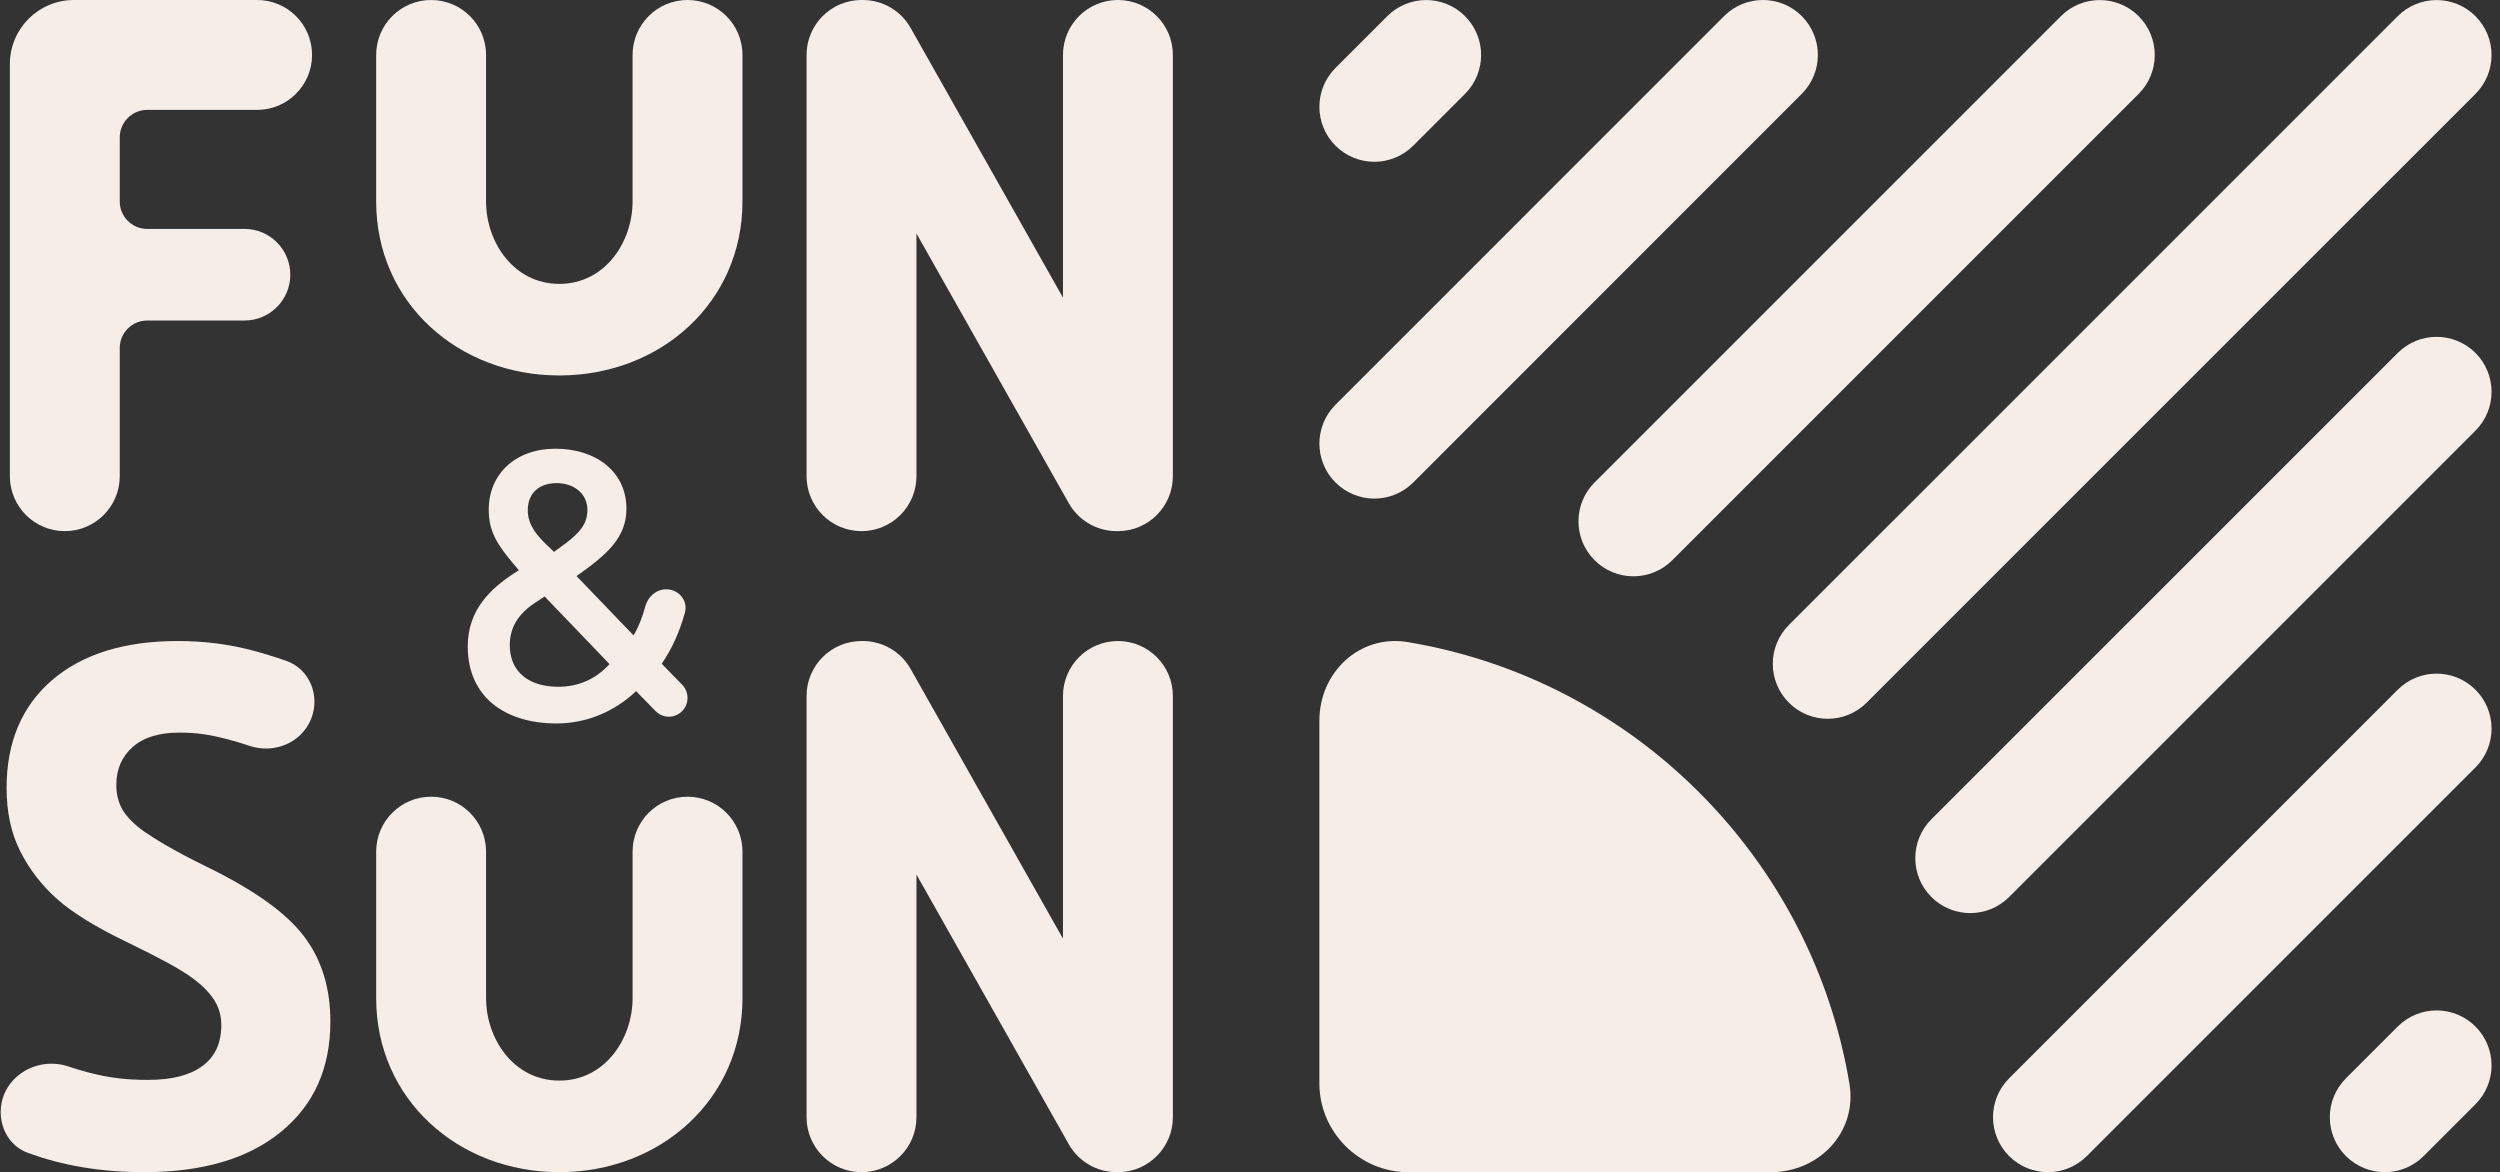
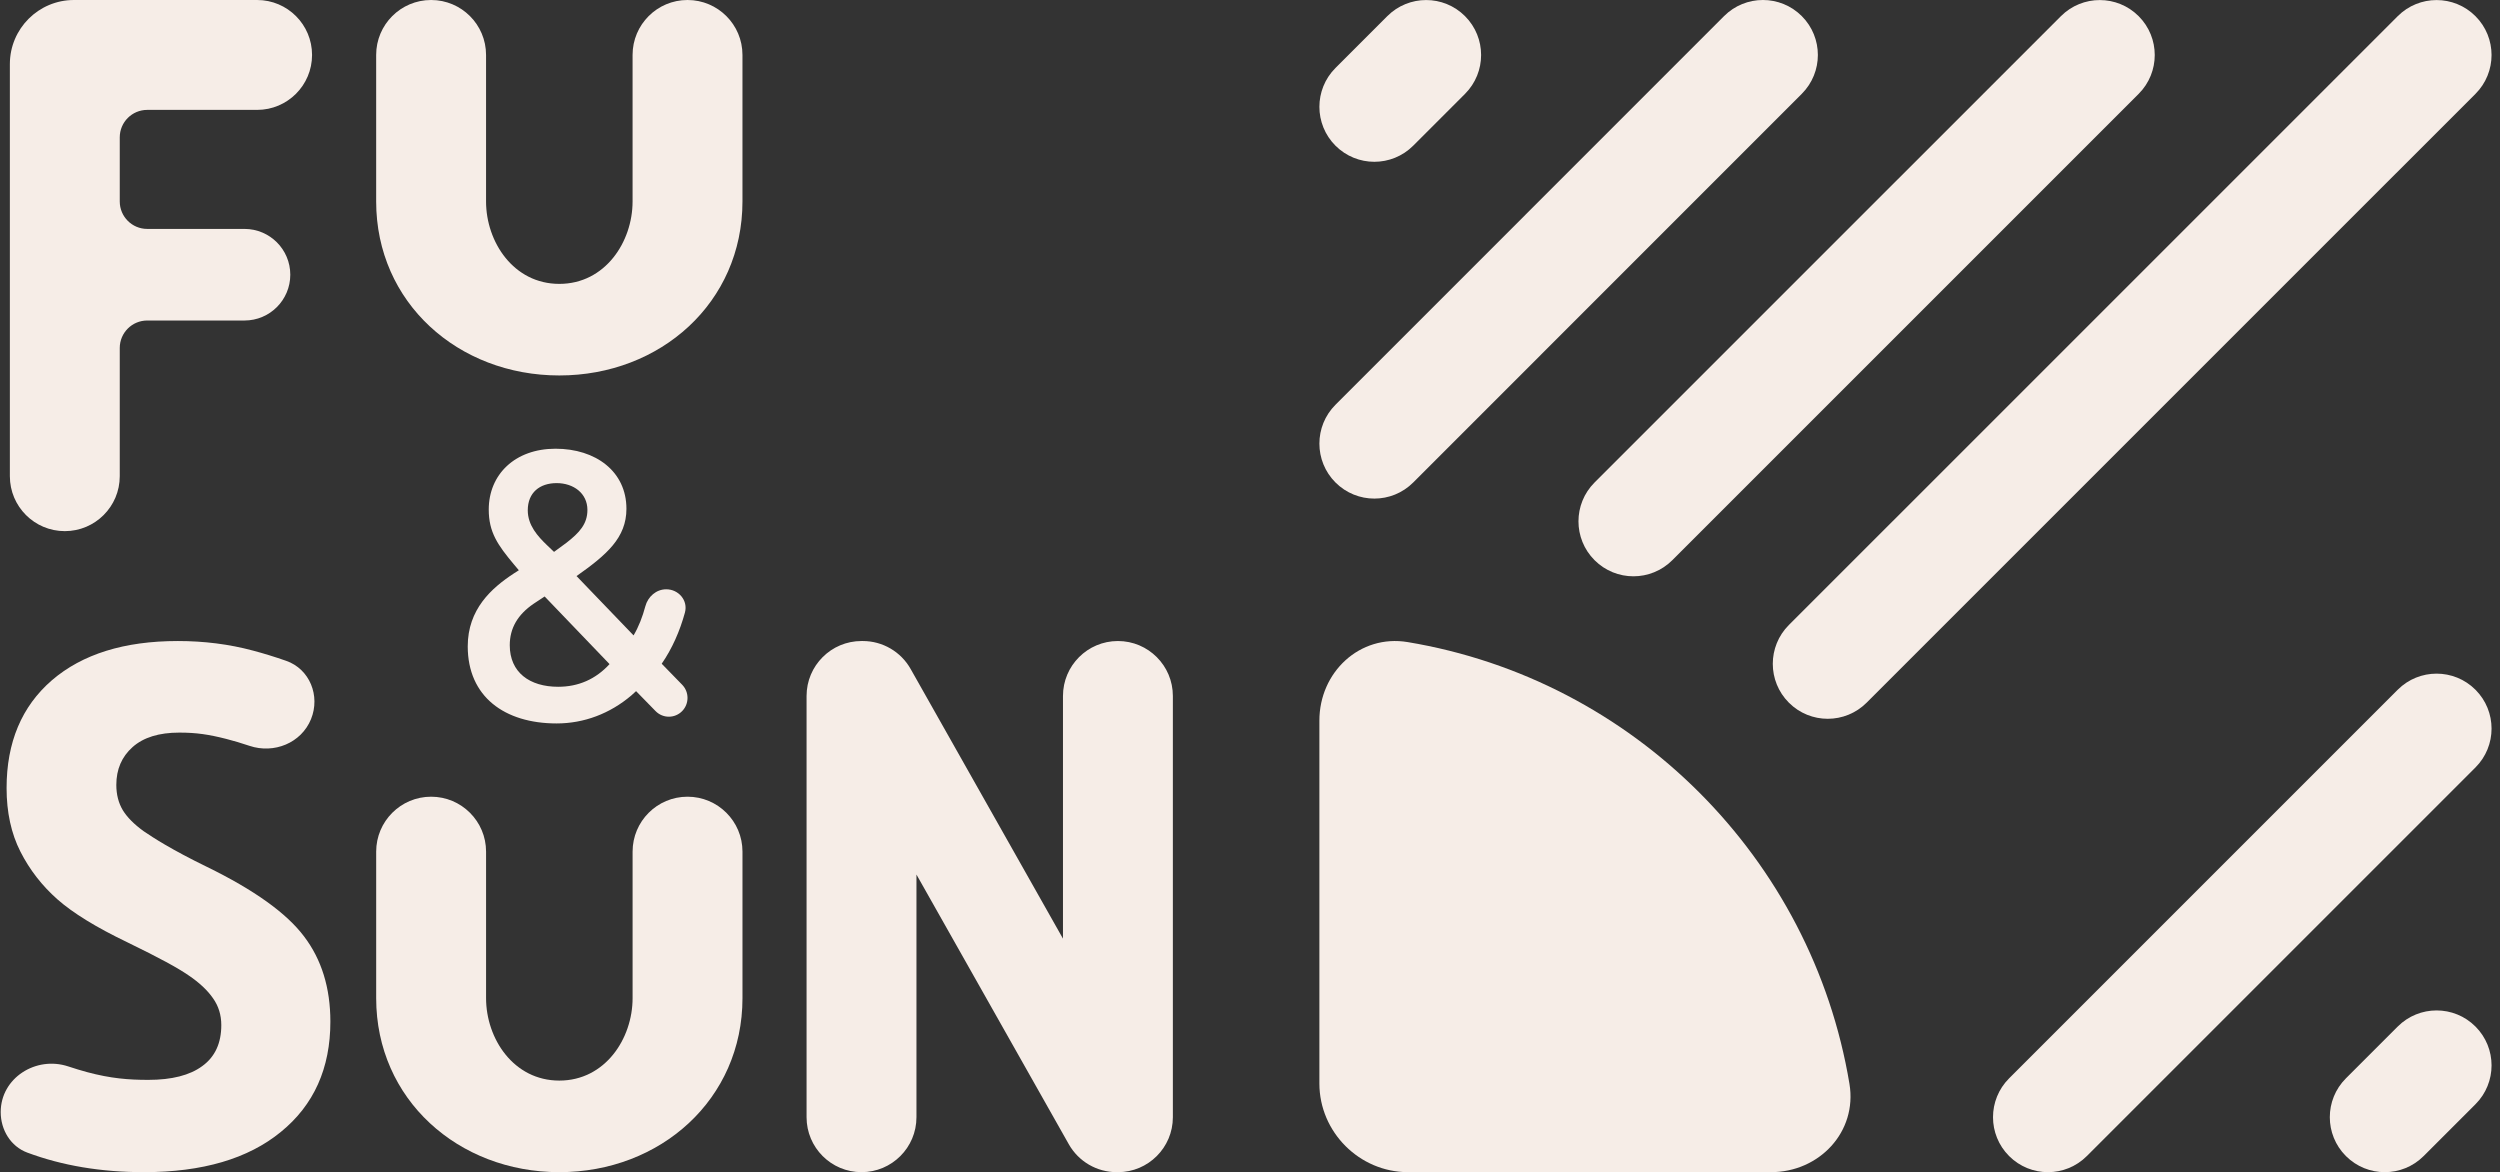
<svg xmlns="http://www.w3.org/2000/svg" width="273" height="128" viewBox="0 0 273 128" fill="none">
  <rect x="0" y="0" width="273" height="128" fill="#333333" stroke="none" />
  <g clip-path="url(#clip0_3827_50)">
    <path fill-rule="evenodd" clip-rule="evenodd" d="M61.852 59.275C63.285 58.161 64.146 57.212 64.146 55.684C64.146 53.869 62.63 52.756 60.786 52.756C58.943 52.756 57.632 53.787 57.632 55.726C57.632 57.378 58.738 58.574 59.721 59.522L60.5 60.266L61.852 59.275ZM66.563 72.521L59.475 65.135L58.288 65.918C56.527 67.115 55.666 68.601 55.666 70.459C55.666 73.428 57.837 74.996 60.951 74.996C63.163 74.996 65.048 74.171 66.563 72.521ZM72.75 64.351C74.107 64.351 75.155 65.575 74.794 66.893C74.238 68.927 73.392 70.839 72.258 72.48L74.494 74.775C75.272 75.574 75.271 76.854 74.492 77.651C73.694 78.468 72.385 78.468 71.588 77.651L69.459 75.472L68.939 75.946C66.604 77.927 63.777 79 60.786 79C55.091 79 51.077 76.07 51.077 70.583C51.077 66.537 53.657 64.228 56.116 62.618L56.657 62.272L56.116 61.629C54.354 59.522 53.371 58.12 53.371 55.645C53.371 51.807 56.239 49 60.663 49C65.048 49 68.406 51.476 68.406 55.56C68.406 58.738 66.235 60.595 62.957 62.907L69.185 69.386C69.745 68.446 70.166 67.348 70.471 66.207C70.754 65.15 71.663 64.351 72.75 64.351Z" fill="#F6EDE7" />
    <path fill-rule="evenodd" clip-rule="evenodd" d="M1.077 7C1.077 3.134 4.211 0 8.077 0H28.077C31.391 0 34.077 2.686 34.077 6C34.077 9.314 31.391 12 28.077 12H16.077C14.42 12 13.077 13.343 13.077 15V21.998C13.077 23.655 14.42 24.998 16.077 24.998H26.699C29.461 24.998 31.7 27.237 31.7 29.999C31.7 32.761 29.461 35 26.699 35H16.077C14.42 35 13.077 36.343 13.077 38V52C13.077 55.314 10.391 58 7.077 58C3.763 58 1.077 55.314 1.077 52V7Z" fill="#F6EDE7" />
    <path fill-rule="evenodd" clip-rule="evenodd" d="M47.077 0C50.391 0 53.077 2.686 53.077 6V22C53.077 26.418 56.077 31 61.077 31C66.077 31 69.077 26.418 69.077 22V6C69.077 2.686 71.763 0 75.077 0C78.391 0 81.077 2.686 81.077 6V22C81.077 33.046 72.123 41 61.077 41C50.032 41 41.077 33.046 41.077 22V6C41.077 2.686 43.763 0 47.077 0Z" fill="#F6EDE7" />
-     <path fill-rule="evenodd" clip-rule="evenodd" d="M88.077 6C88.077 2.686 90.763 0 94.077 0H94.216C96.379 0 98.376 1.165 99.44 3.049L116.077 32.5C116.077 32.5 116.077 17.505 116.077 5.999C116.077 2.685 118.763 0 122.077 0C125.391 0 128.077 2.686 128.077 6V52C128.077 55.314 125.391 58 122.077 58H121.937C119.774 58 117.778 56.835 116.713 54.951L100.077 25.5C100.077 25.5 100.077 40.059 100.077 52.002C100.077 55.315 97.391 58 94.077 58C90.763 58 88.077 55.314 88.077 52V6Z" fill="#F6EDE7" />
    <path fill-rule="evenodd" clip-rule="evenodd" d="M88.077 76C88.077 72.686 90.763 70 94.077 70H94.216C96.379 70 98.376 71.165 99.44 73.049L116.077 102.5C116.077 102.5 116.077 87.505 116.077 75.999C116.077 72.686 118.763 70 122.077 70C125.391 70 128.077 72.686 128.077 76V122C128.077 125.314 125.391 128 122.077 128H121.937C119.774 128 117.778 126.835 116.713 124.951L100.077 95.5C100.077 95.5 100.077 110.059 100.077 122.002C100.077 125.315 97.391 128 94.077 128C90.763 128 88.077 125.314 88.077 122V76Z" fill="#F6EDE7" />
    <path fill-rule="evenodd" clip-rule="evenodd" d="M47.079 87C50.393 87 53.079 89.686 53.079 93V109C53.079 113.418 56.079 118 61.079 118C66.079 118 69.079 113.418 69.079 109V93C69.079 89.686 71.765 87 75.079 87C78.393 87 81.079 89.686 81.079 93V109C81.079 120.046 72.125 128 61.079 128C50.033 128 41.079 120.046 41.079 109V93C41.079 89.686 43.765 87 47.079 87Z" fill="#F6EDE7" />
    <path d="M36.077 111.561C36.077 116.655 34.276 120.668 30.675 123.601C27.099 126.534 22.113 128 15.716 128C11.042 128 6.795 127.288 2.977 125.863C1.161 125.186 0.077 123.38 0.077 121.441C0.077 117.719 3.919 115.281 7.452 116.453C8.179 116.694 8.869 116.903 9.521 117.079C12.115 117.774 14.055 117.922 16.195 117.922C18.764 117.922 20.728 117.421 22.088 116.417C23.473 115.414 24.166 113.922 24.166 111.941C24.166 110.835 23.864 109.857 23.259 109.008C22.655 108.134 21.761 107.298 20.577 106.5C19.419 105.702 17.466 104.628 13.865 102.878C10.491 101.257 7.96 99.701 6.272 98.209C4.585 96.717 3.238 94.98 2.23 92.999C1.223 91.018 0.719 88.703 0.719 86.053C0.719 81.062 2.369 77.139 5.668 74.283C8.992 71.428 13.575 70 19.418 70C22.289 70 25.021 70.347 27.615 71.042C28.803 71.357 30.014 71.73 31.248 72.161C33.832 73.064 34.994 75.99 33.964 78.527C32.902 81.14 29.923 82.343 27.248 81.446C26.322 81.135 25.475 80.883 24.707 80.689C22.793 80.201 21.441 80 19.577 80C17.361 80 15.661 80.527 14.477 81.582C13.294 82.637 12.702 84.013 12.702 85.711C12.702 86.766 12.941 87.692 13.42 88.49C13.898 89.261 14.654 90.02 15.686 90.766C16.744 91.487 18.688 92.755 22.591 94.659C27.754 97.18 31.292 99.714 33.206 102.261C35.12 104.782 36.077 107.882 36.077 111.561Z" fill="#F6EDE7" />
    <path d="M145.835 44.199C143.492 46.543 143.492 50.344 145.835 52.688C148.179 55.032 151.978 55.032 154.322 52.688L196.754 10.246C199.097 7.902 199.097 4.102 196.754 1.758C194.41 -0.586 190.611 -0.586 188.268 1.758L145.835 44.199Z" fill="#F6EDE7" />
    <path d="M145.835 7.422C143.492 9.766 143.492 13.566 145.835 15.91C148.179 18.254 151.978 18.254 154.322 15.91L159.979 10.251C162.323 7.907 162.323 4.107 159.979 1.763C157.636 -0.581 153.836 -0.581 151.493 1.763L145.835 7.422Z" fill="#F6EDE7" />
    <path d="M195.347 68.247C193.003 70.59 193.003 74.39 195.347 76.734C197.69 79.078 201.49 79.078 203.834 76.734L270.32 10.252C272.663 7.908 272.663 4.108 270.32 1.765C267.976 -0.579 264.176 -0.579 261.832 1.765L195.347 68.247Z" fill="#F6EDE7" />
    <path d="M174.127 52.687C171.783 55.031 171.783 58.831 174.127 61.174C176.471 63.518 180.271 63.518 182.615 61.174L233.54 10.252C235.884 7.908 235.884 4.108 233.54 1.765C231.196 -0.579 227.396 -0.579 225.052 1.765L174.127 52.687Z" fill="#F6EDE7" />
-     <path d="M210.907 97.952C208.563 95.608 208.563 91.808 210.907 89.465L261.832 38.542C264.176 36.199 267.976 36.199 270.32 38.542C272.663 40.886 272.663 44.686 270.32 47.029L219.395 97.952C217.051 100.296 213.251 100.296 210.907 97.952Z" fill="#F6EDE7" />
    <path d="M256.174 126.242C253.83 123.899 253.83 120.099 256.174 117.755L261.832 112.097C264.176 109.753 267.976 109.753 270.32 112.097C272.664 114.441 272.664 118.24 270.32 120.584L264.661 126.242C262.318 128.586 258.518 128.586 256.174 126.242Z" fill="#F6EDE7" />
    <path d="M219.395 126.242C217.051 123.899 217.051 120.099 219.395 117.755L261.832 75.319C264.176 72.976 267.976 72.976 270.32 75.319C272.664 77.663 272.664 81.463 270.32 83.807L227.882 126.242C225.538 128.586 221.738 128.586 219.395 126.242Z" fill="#F6EDE7" />
    <path d="M193.372 128C198.667 128.01 202.83 123.592 201.962 118.366C197.868 93.707 178.37 74.21 153.711 70.115C148.484 69.247 144.067 73.41 144.077 78.705V118.334C144.087 123.629 148.448 127.99 153.743 128H193.372Z" fill="#F6EDE7" />
  </g>
  <defs>
    <clipPath id="clip0_3827_50">
      <rect width="272" height="128" fill="white" transform="translate(0.077)" />
    </clipPath>
  </defs>
</svg>